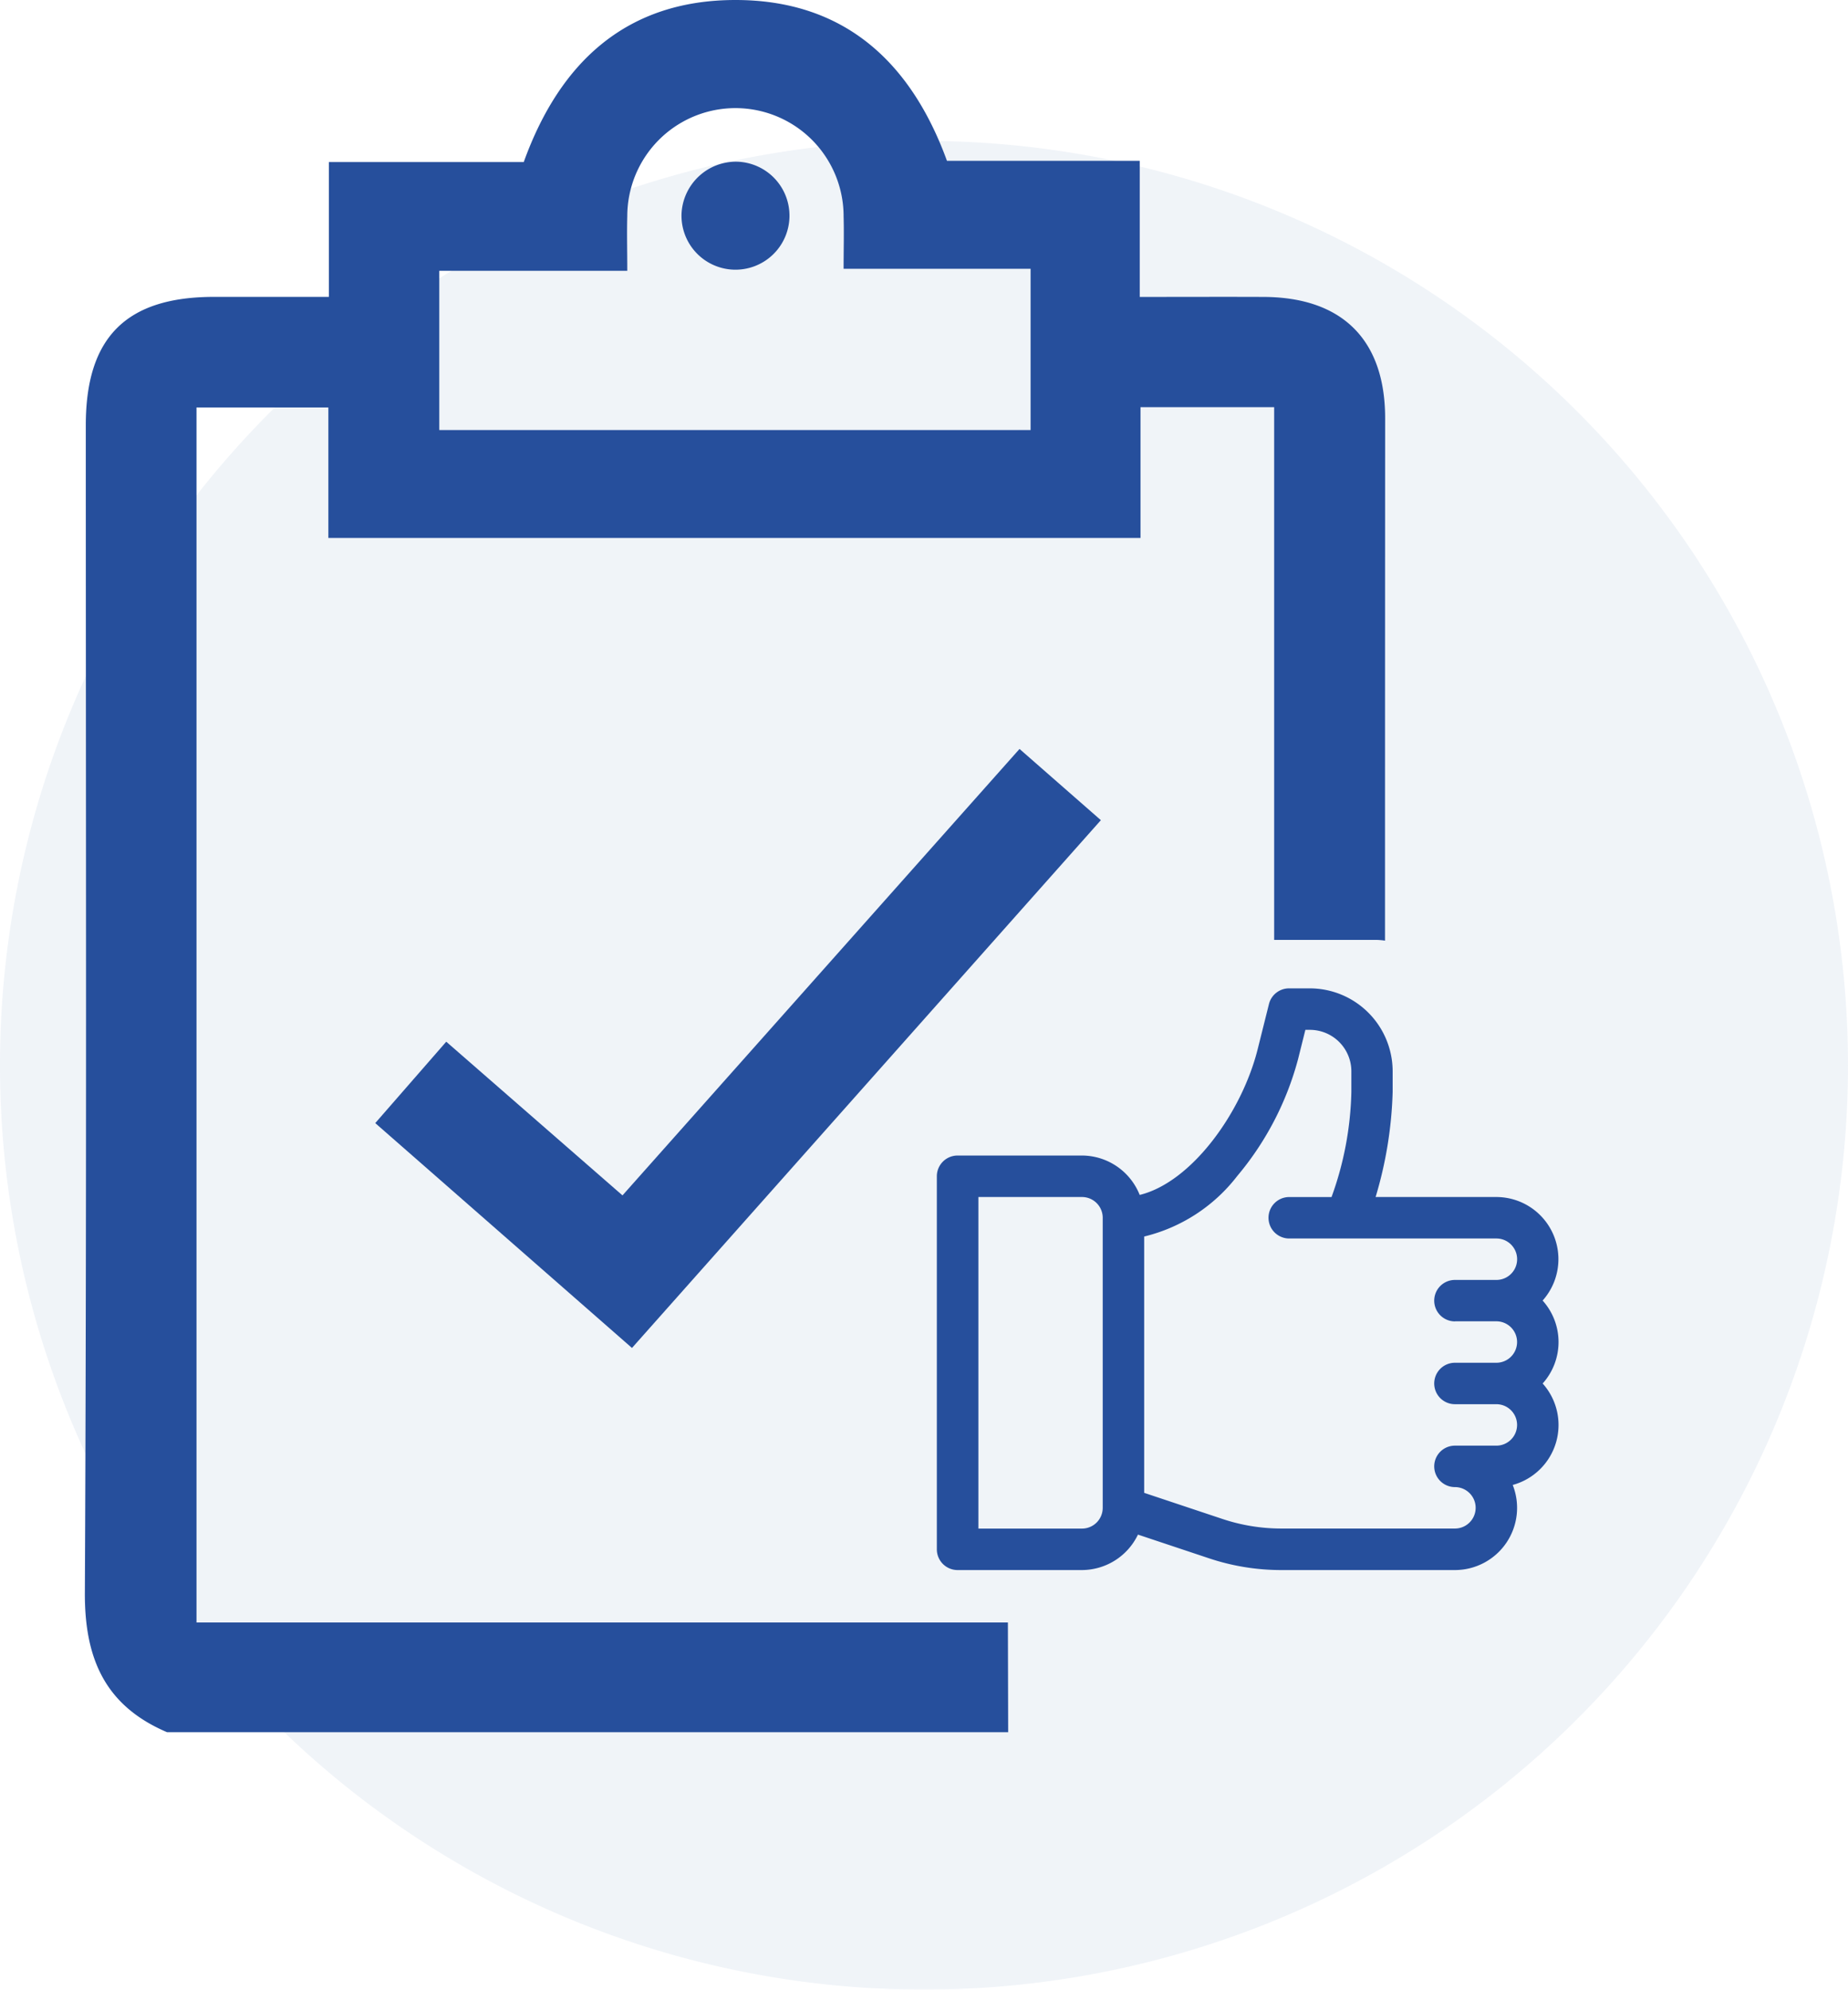
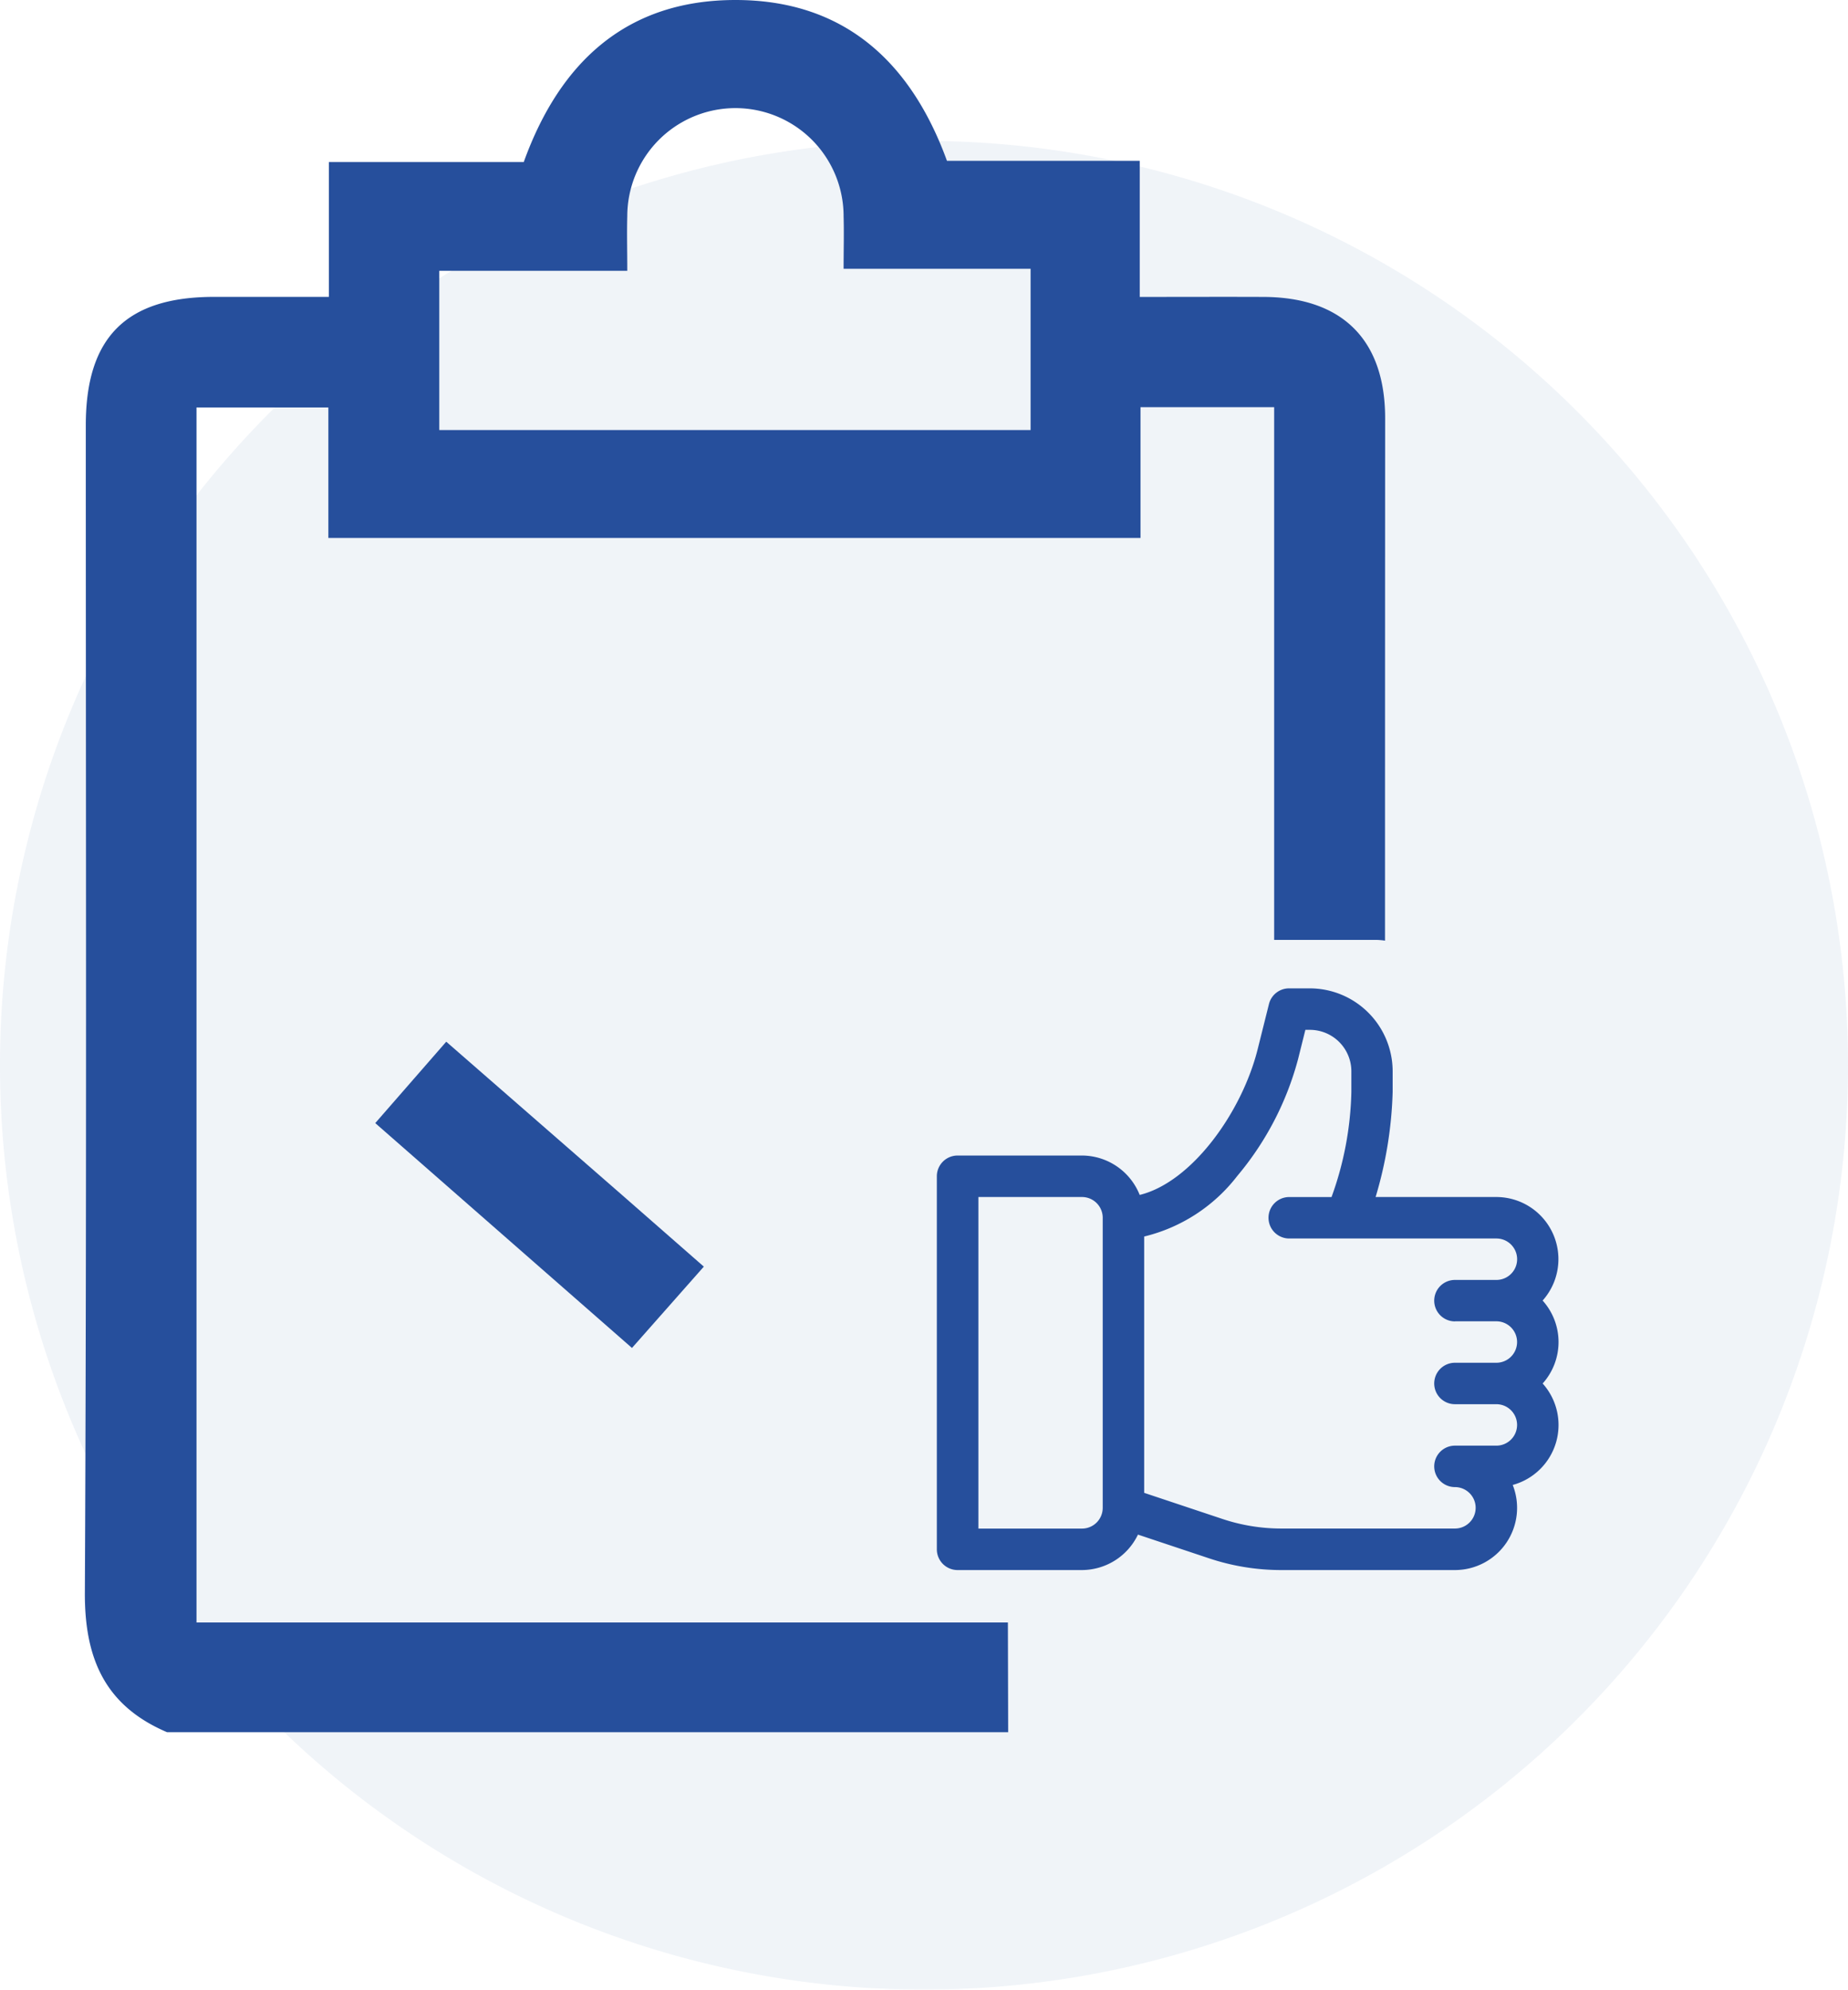
<svg xmlns="http://www.w3.org/2000/svg" width="77.081" height="82.956" viewBox="0 0 77.081 82.956">
  <defs>
    <clipPath id="clip-path">
      <rect id="Rectangle_6204" data-name="Rectangle 6204" width="77.081" height="77.081" fill="none" />
    </clipPath>
    <clipPath id="clip-path-2">
      <rect id="Rectangle_6233" data-name="Rectangle 6233" width="61.462" height="72.223" fill="none" />
    </clipPath>
  </defs>
  <g id="OSHA_Resp" data-name="OSHA Resp" transform="translate(-440.094 -890.813)">
    <g id="Group_16173" data-name="Group 16173" transform="translate(440.094 896.688)" opacity="0.06">
      <g id="Group_16077" data-name="Group 16077">
        <g id="Group_16076" data-name="Group 16076" clip-path="url(#clip-path)">
          <path id="Path_10613" data-name="Path 10613" d="M77.08,39.6A38.54,38.54,0,1,1,38.54,1.063,38.54,38.54,0,0,1,77.08,39.6" transform="translate(0 -1.063)" fill="#003e8d" />
        </g>
      </g>
    </g>
    <g id="Group_16183" data-name="Group 16183" transform="translate(443.634 890.813)">
      <g id="Group_16183-2" data-name="Group 16183" clip-path="url(#clip-path-2)">
        <path id="Path_10633" data-name="Path 10633" d="M38.5,67.647H4.656V16.989h5.5V22.43H44.031V16.977h5.575v22.21h4.223a2.727,2.727,0,0,1,.4.032q0-10.89.006-21.779c0-3.272-1.788-5.046-5.066-5.06-1.674-.007-3.347,0-5.17,0V6.705H35.958C34.44,2.536,31.625,0,27.137,0S19.83,2.53,18.306,6.756H10.177v5.622c-1.7,0-3.243,0-4.788,0-3.663,0-5.349,1.685-5.35,5.343C.038,33.948.079,50.175,0,66.4c-.014,2.767.852,4.722,3.426,5.821H38.511M14.783,11.291h7.841c0-.824-.019-1.553,0-2.281a4.511,4.511,0,1,1,9.023.019c.02.692,0,1.385,0,2.177h7.8v6.724H14.783Z" transform="translate(0 0)" fill="#264f9c" />
-         <path id="Path_10634" data-name="Path 10634" d="M53.615,135.595,42.907,126.22l2.961-3.394,7.351,6.408L69.78,110.62l3.393,2.97L53.615,135.595" transform="translate(-30.795 -79.394)" fill="#264f9c" />
-         <path id="Path_10635" data-name="Path 10635" d="M90.459,23.877a2.252,2.252,0,1,1-2.3,2.168,2.276,2.276,0,0,1,2.3-2.168" transform="translate(-63.272 -17.136)" fill="#264f9c" />
+         <path id="Path_10634" data-name="Path 10634" d="M53.615,135.595,42.907,126.22l2.961-3.394,7.351,6.408l3.393,2.97L53.615,135.595" transform="translate(-30.795 -79.394)" fill="#264f9c" />
        <path id="Path_10636" data-name="Path 10636" d="M151.154,159.005a2.591,2.591,0,0,0-1.931-4.321h-5.032a16.759,16.759,0,0,0,.711-4.379v-.864a3.461,3.461,0,0,0-3.457-3.457h-.864a.864.864,0,0,0-.838.654l-.471,1.883c-.66,2.637-2.754,5.547-4.921,6.076a2.6,2.6,0,0,0-2.412-1.643h-5.185a.865.865,0,0,0-.864.864v15.555a.865.865,0,0,0,.864.864h5.185a2.6,2.6,0,0,0,2.34-1.478l2.969.99a9.486,9.486,0,0,0,3.006.488H147.5a2.593,2.593,0,0,0,2.41-3.548,2.591,2.591,0,0,0,1.249-4.23,2.587,2.587,0,0,0,0-3.457m-18.35,8.642a.865.865,0,0,1-.864.864h-4.321V154.684h4.321a.865.865,0,0,1,.864.864Zm14.691-7.778h1.728a.864.864,0,0,1,0,1.728H147.5a.864.864,0,0,0,0,1.728h1.728a.864.864,0,0,1,0,1.728H147.5a.864.864,0,0,0,0,1.728.864.864,0,0,1,0,1.728h-7.239a7.758,7.758,0,0,1-2.46-.4l-3.263-1.088V156.331a6.963,6.963,0,0,0,3.88-2.521,12.609,12.609,0,0,0,2.537-4.867l.307-1.229h.19a1.731,1.731,0,0,1,1.728,1.728v.864a13.673,13.673,0,0,1-.827,4.379h-1.765a.864.864,0,0,0,0,1.728h8.642a.864.864,0,1,1,0,1.728H147.5a.864.864,0,0,0,0,1.728" transform="translate(-90.354 -104.776)" fill="#264f9c" />
      </g>
    </g>
  </g>
</svg>